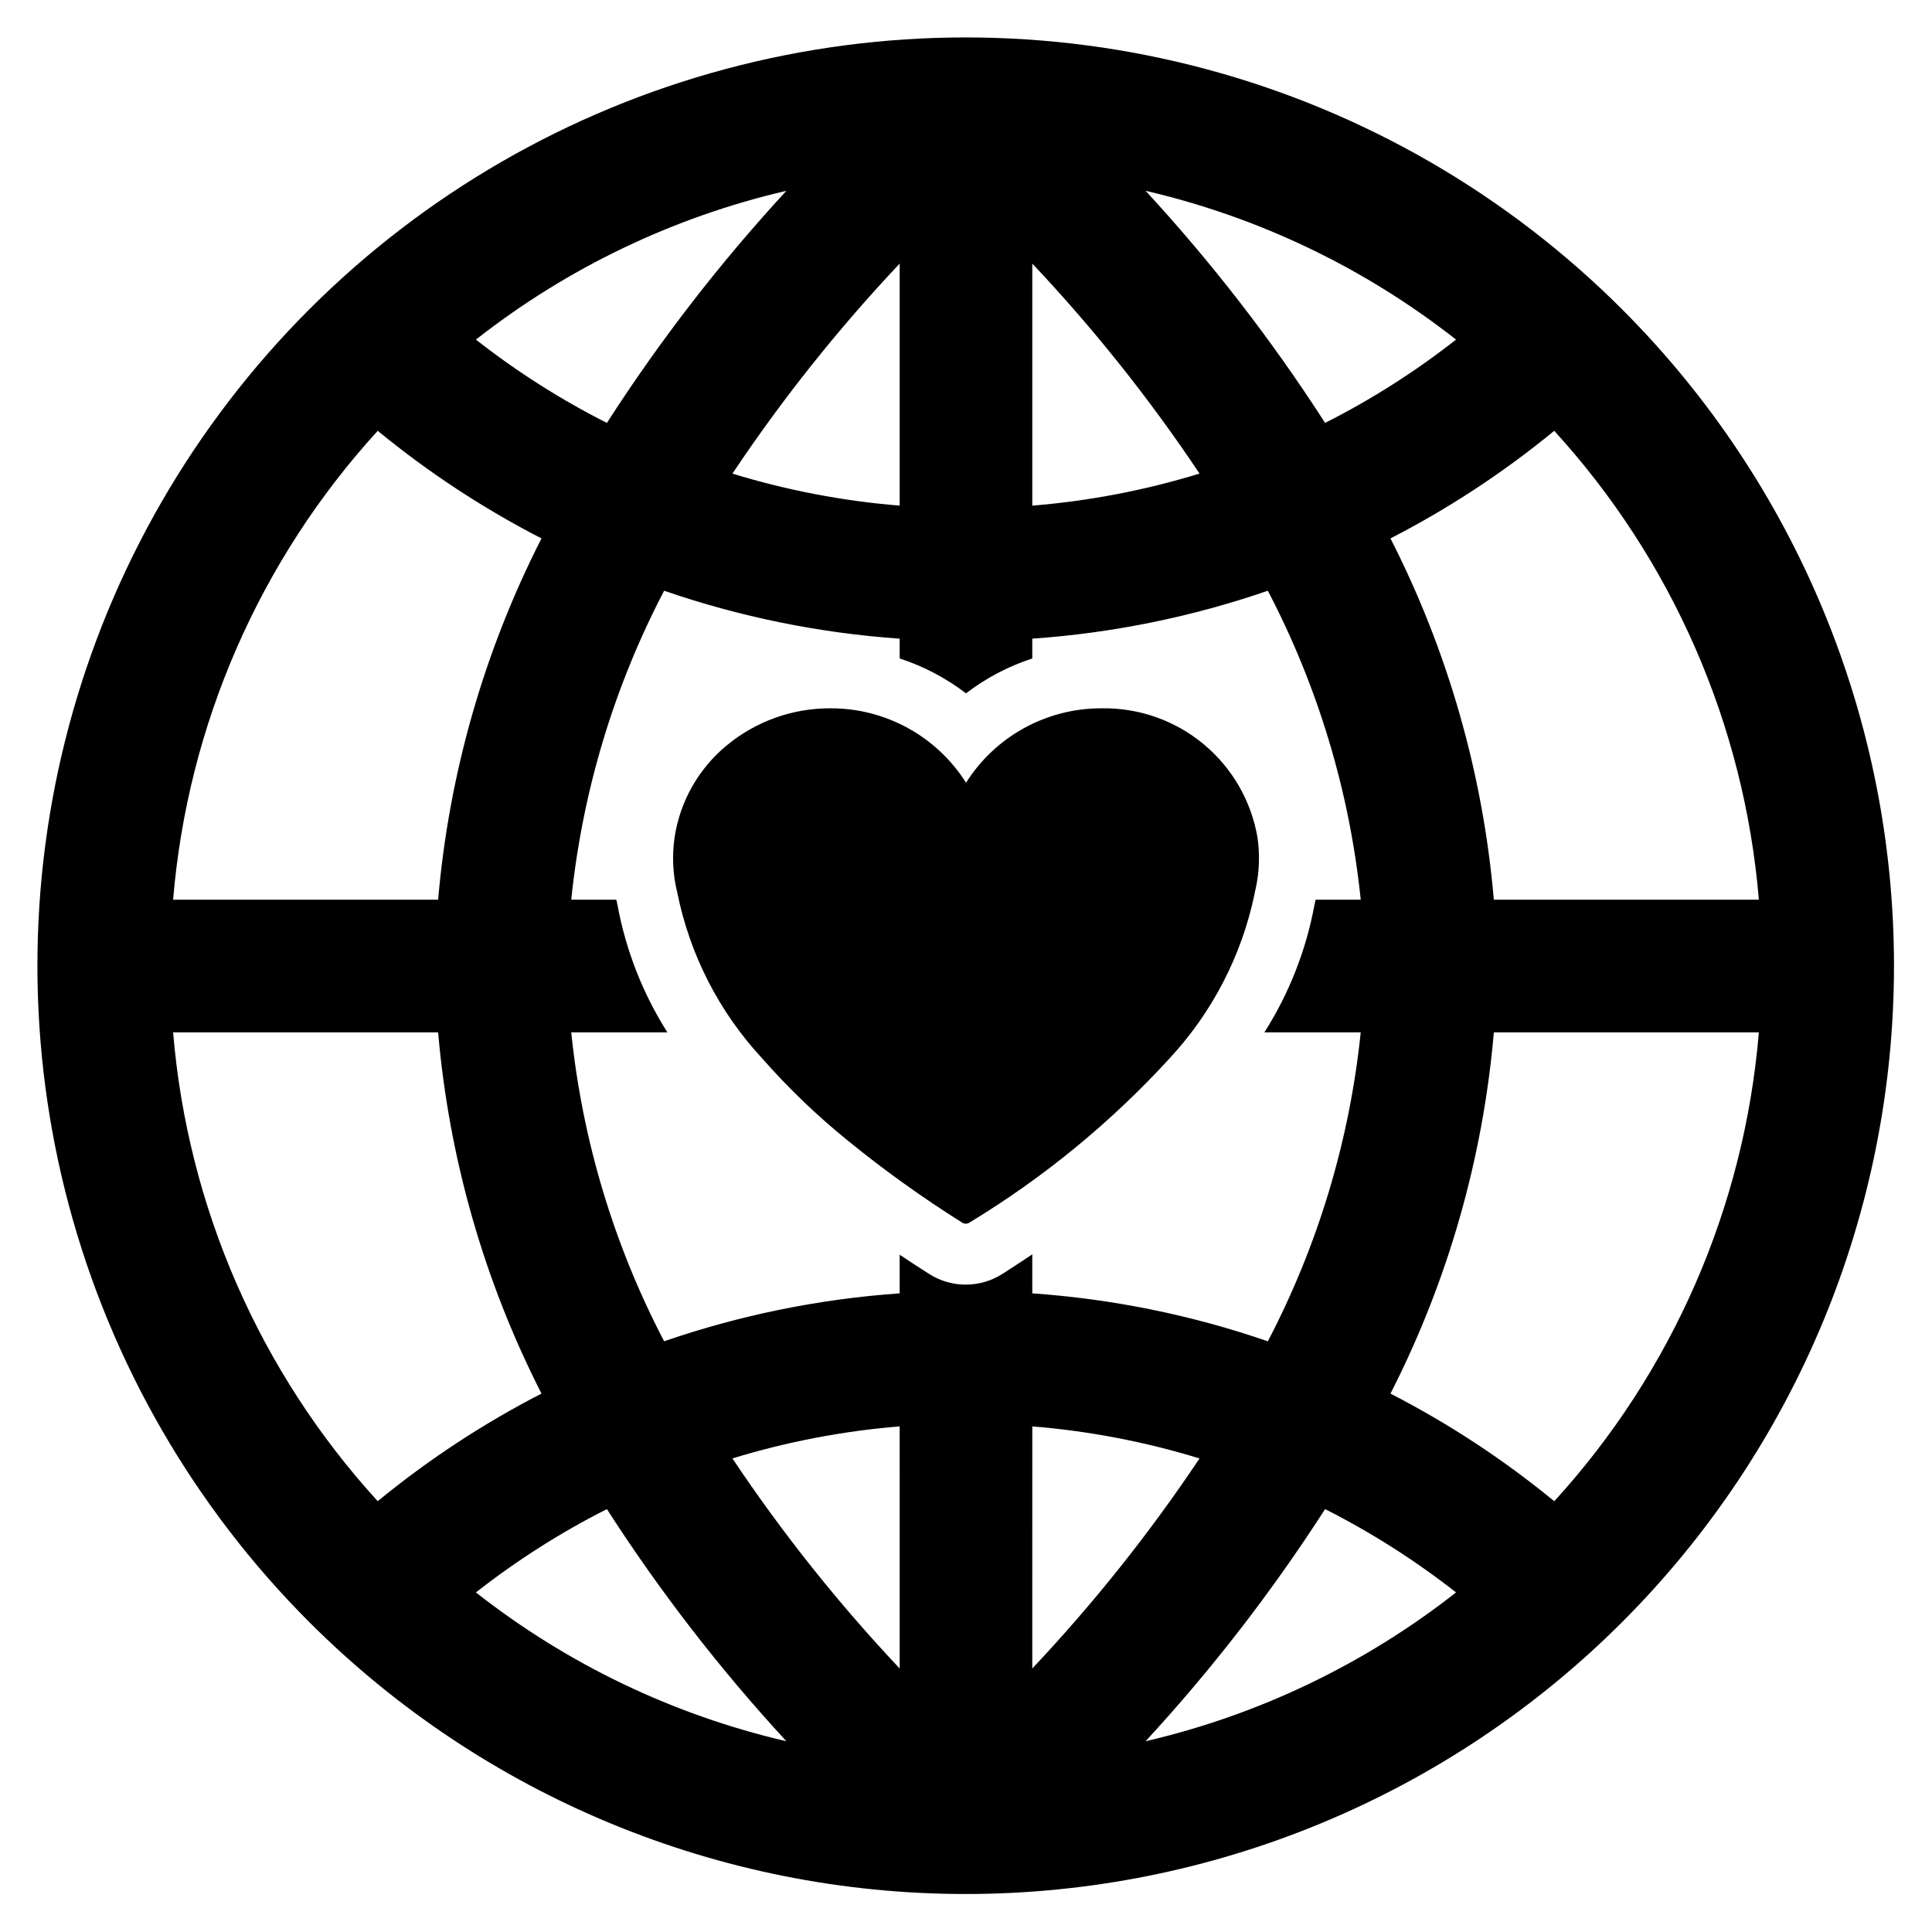
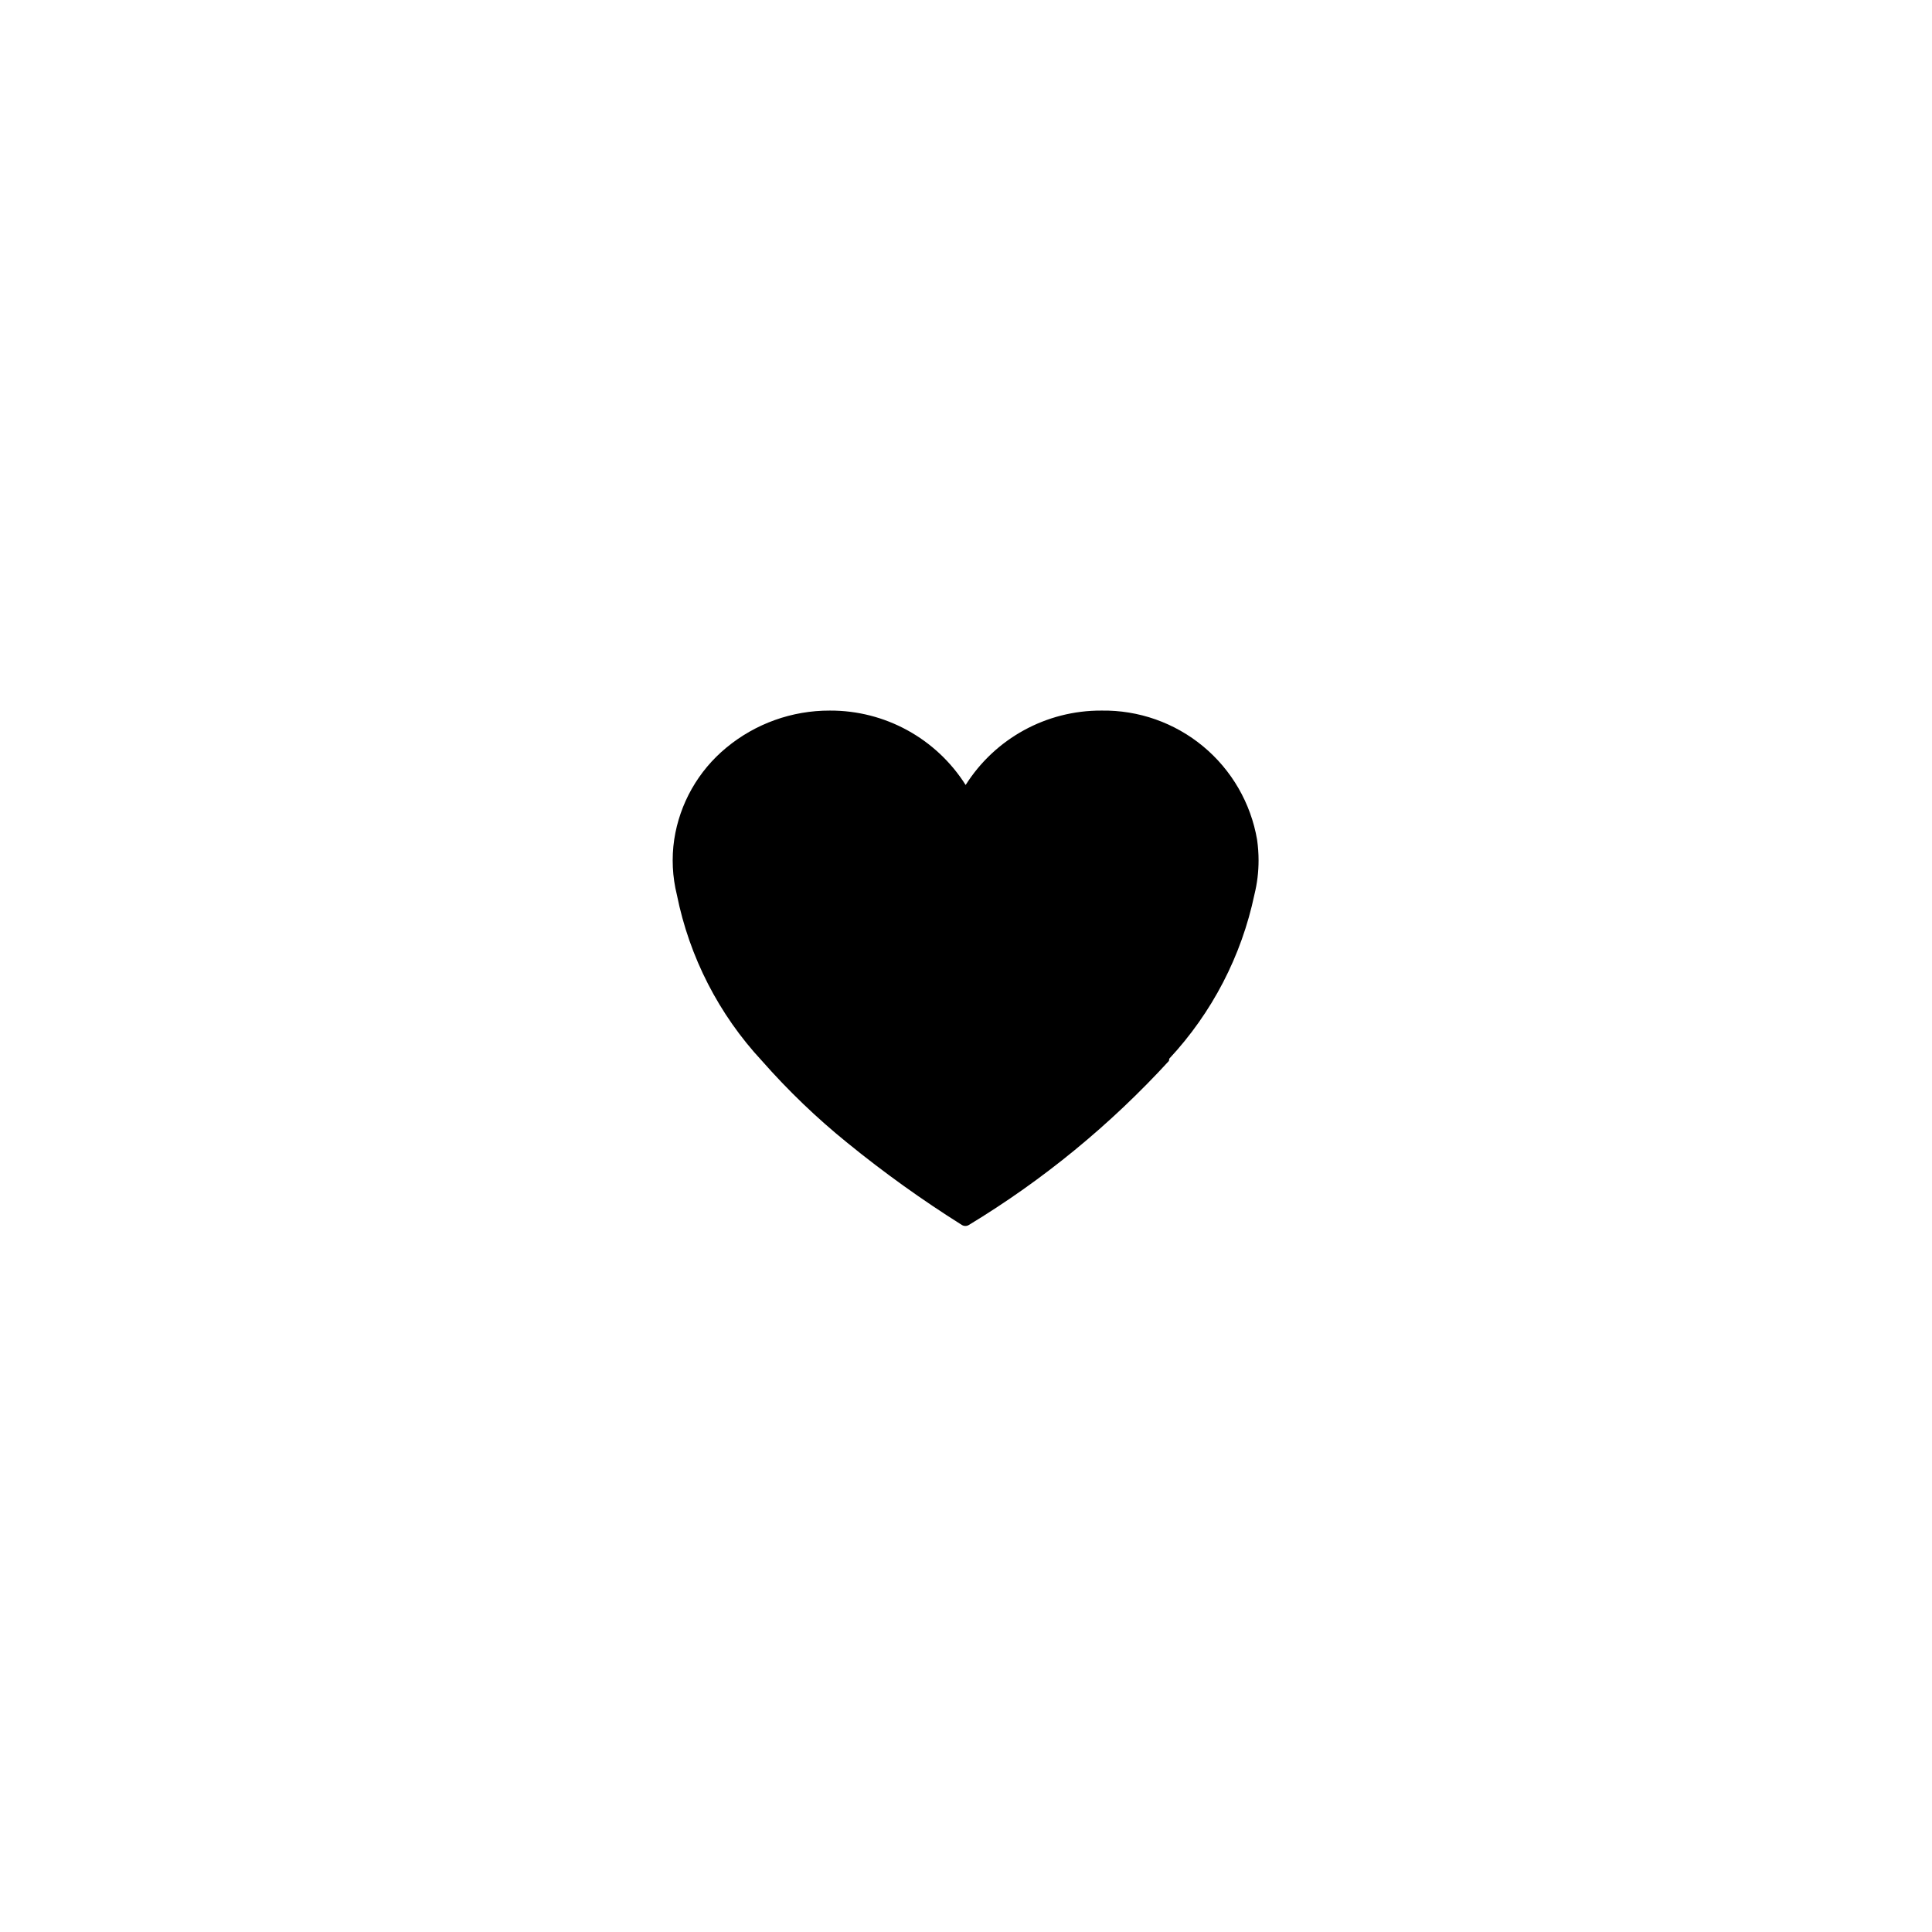
<svg xmlns="http://www.w3.org/2000/svg" fill="#000000" width="800px" height="800px" version="1.1" viewBox="144 144 512 512">
  <g>
-     <path d="m453.88 424.55c11.332-12.168 19.129-27.199 22.551-43.469l0.082-0.473 0.023-0.129c0.738-2.969 1.105-6.016 1.102-9.074 0-1.809-0.129-3.617-0.383-5.41v0.074l-0.008-0.074v-0.066c-1.66-9.691-6.734-18.465-14.297-24.738-7.566-6.277-17.125-9.641-26.953-9.484-14.594-0.066-28.191 7.383-35.988 19.719-7.797-12.336-21.398-19.785-35.988-19.719-10.012-0.031-19.715 3.445-27.422 9.824-7.449 6.137-12.371 14.805-13.82 24.344-0.723 4.894-0.48 9.883 0.711 14.684 3.309 16.453 11.105 31.668 22.527 43.961 6.938 7.887 14.527 15.176 22.695 21.781 9.641 7.844 19.754 15.094 30.277 21.711 0.574 0.363 1.309 0.367 1.887 0.008l0.008-0.008c19.641-11.898 37.484-26.531 52.996-43.461z" />
-     <path d="m573.95 226.05c-30.531-30.555-68.566-52.535-110.29-63.727-41.719-11.191-85.648-11.203-127.38-0.027-41.723 11.172-79.77 33.137-110.31 63.68-30.543 30.543-52.508 68.59-63.68 110.31-11.176 41.727-11.164 85.656 0.027 127.38 11.191 41.719 33.172 79.754 63.727 110.29 46.141 46.102 108.7 71.992 173.93 71.977 65.227-0.012 127.77-25.93 173.9-72.051 46.121-46.121 72.039-108.67 72.051-173.9 0.016-65.227-25.875-127.79-71.977-173.93zm36.164 156.38-70.234 0.004c-2.871-33.387-12.172-65.898-27.391-95.75 15.438-7.934 29.988-17.492 43.398-28.512 31.309 34.289 50.379 77.984 54.227 124.26zm-80.246-148.43c-10.816 8.48-22.441 15.875-34.703 22.078-14.051-21.84-29.965-42.422-47.57-61.512 29.98 6.965 58.066 20.426 82.273 39.434zm-112.3-20.148c16.301 17.281 31.125 35.898 44.32 55.652-14.422 4.426-29.285 7.273-44.32 8.496zm-65.172-19.285c-17.602 19.094-33.516 39.672-47.566 61.512-12.266-6.203-23.887-13.598-34.703-22.078 24.203-19.008 52.289-32.469 82.27-39.434zm30.027 19.285v64.148c-15.035-1.223-29.898-4.066-44.32-8.488 13.195-19.758 28.02-38.375 44.32-55.66zm-138.32 44.32c13.414 11.02 27.961 20.578 43.398 28.516-15.215 29.852-24.52 62.363-27.391 95.746h-70.234c3.848-46.277 22.918-89.973 54.227-124.26zm-54.227 159.41h70.234c2.875 33.379 12.176 65.887 27.391 95.734-15.438 7.941-29.988 17.5-43.402 28.516-31.309-34.289-50.375-77.98-54.223-124.25zm80.25 148.43c10.812-8.484 22.438-15.879 34.703-22.082 14.051 21.84 29.965 42.422 47.566 61.516-29.98-6.965-58.066-20.426-82.27-39.434zm112.3 20.152h-0.004c-16.297-17.289-31.125-35.906-44.32-55.664 14.422-4.422 29.285-7.269 44.32-8.492zm28.574-105.41-1.578 0.984c-2.875 1.781-6.195 2.715-9.574 2.699-3.383-0.012-6.691-0.98-9.551-2.785-2.684-1.707-5.309-3.418-7.875-5.141v10.242c-21.273 1.484-42.258 5.754-62.422 12.695-13.32-25.484-21.672-53.266-24.617-81.867h25.477c-6.527-10.309-11.016-21.773-13.223-33.773-0.109-0.457-0.215-0.918-0.305-1.379l-11.949 0.004c2.945-28.605 11.297-56.391 24.617-81.879 20.16 6.945 41.148 11.215 62.422 12.699v5.242c6.34 2.07 12.285 5.199 17.578 9.25 5.289-4.051 11.23-7.18 17.566-9.246v-5.246c21.273-1.484 42.262-5.754 62.422-12.703 13.32 25.484 21.676 53.273 24.621 81.883h-11.957c-0.09 0.461-0.195 0.918-0.305 1.379l-0.012 0.07v-0.004c-2.223 11.98-6.723 23.422-13.258 33.703h25.527c-2.941 28.605-11.297 56.391-24.617 81.875-20.16-6.949-41.148-11.219-62.422-12.703v-10.336c-2.129 1.43-4.297 2.852-6.512 4.273zm6.57 41.254h-0.004c15.035 1.223 29.898 4.07 44.32 8.492-13.195 19.758-28.02 38.375-44.32 55.664zm30.027 83.441-0.004-0.004c17.602-19.094 33.52-39.676 47.57-61.516 12.262 6.207 23.887 13.602 34.703 22.082-24.207 19.008-52.293 32.469-82.273 39.434zm108.3-63.605v-0.004c-13.414-11.02-27.965-20.582-43.406-28.516 15.223-29.848 24.523-62.359 27.391-95.742h70.234c-3.848 46.27-22.914 89.965-54.219 124.26z" />
+     <path d="m453.88 424.55c11.332-12.168 19.129-27.199 22.551-43.469c0.738-2.969 1.105-6.016 1.102-9.074 0-1.809-0.129-3.617-0.383-5.41v0.074l-0.008-0.074v-0.066c-1.66-9.691-6.734-18.465-14.297-24.738-7.566-6.277-17.125-9.641-26.953-9.484-14.594-0.066-28.191 7.383-35.988 19.719-7.797-12.336-21.398-19.785-35.988-19.719-10.012-0.031-19.715 3.445-27.422 9.824-7.449 6.137-12.371 14.805-13.82 24.344-0.723 4.894-0.48 9.883 0.711 14.684 3.309 16.453 11.105 31.668 22.527 43.961 6.938 7.887 14.527 15.176 22.695 21.781 9.641 7.844 19.754 15.094 30.277 21.711 0.574 0.363 1.309 0.367 1.887 0.008l0.008-0.008c19.641-11.898 37.484-26.531 52.996-43.461z" />
  </g>
</svg>